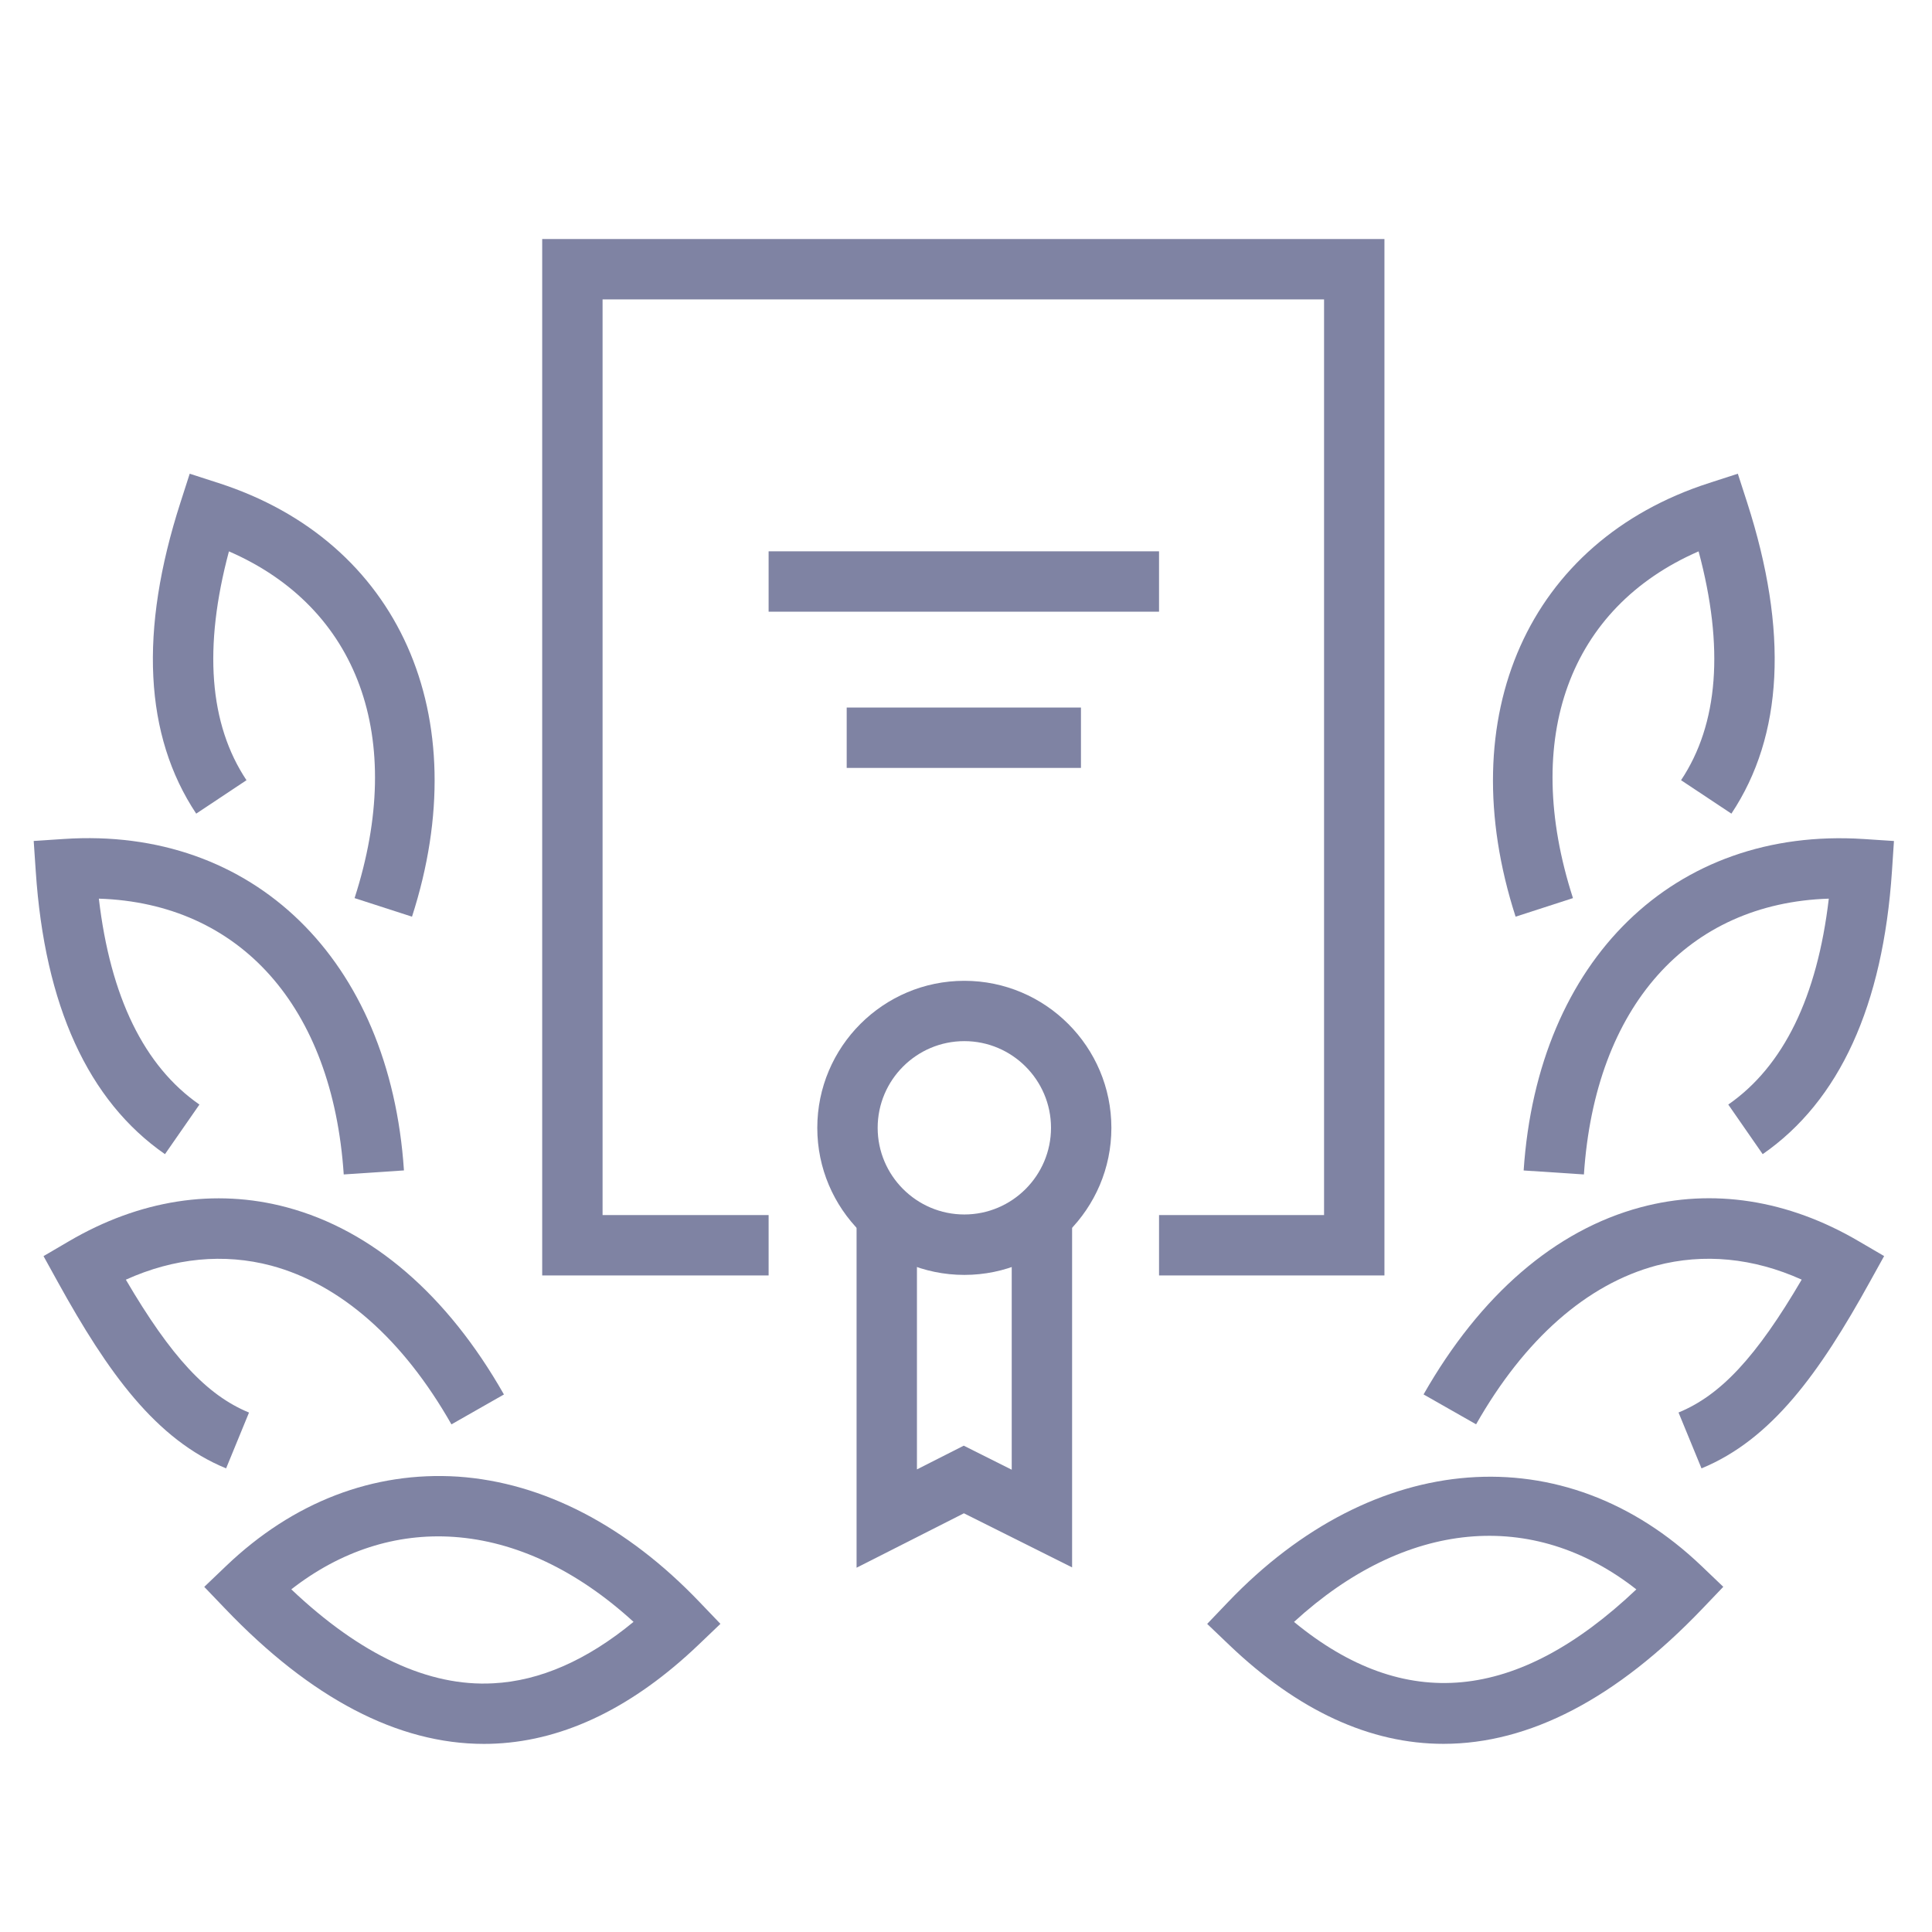
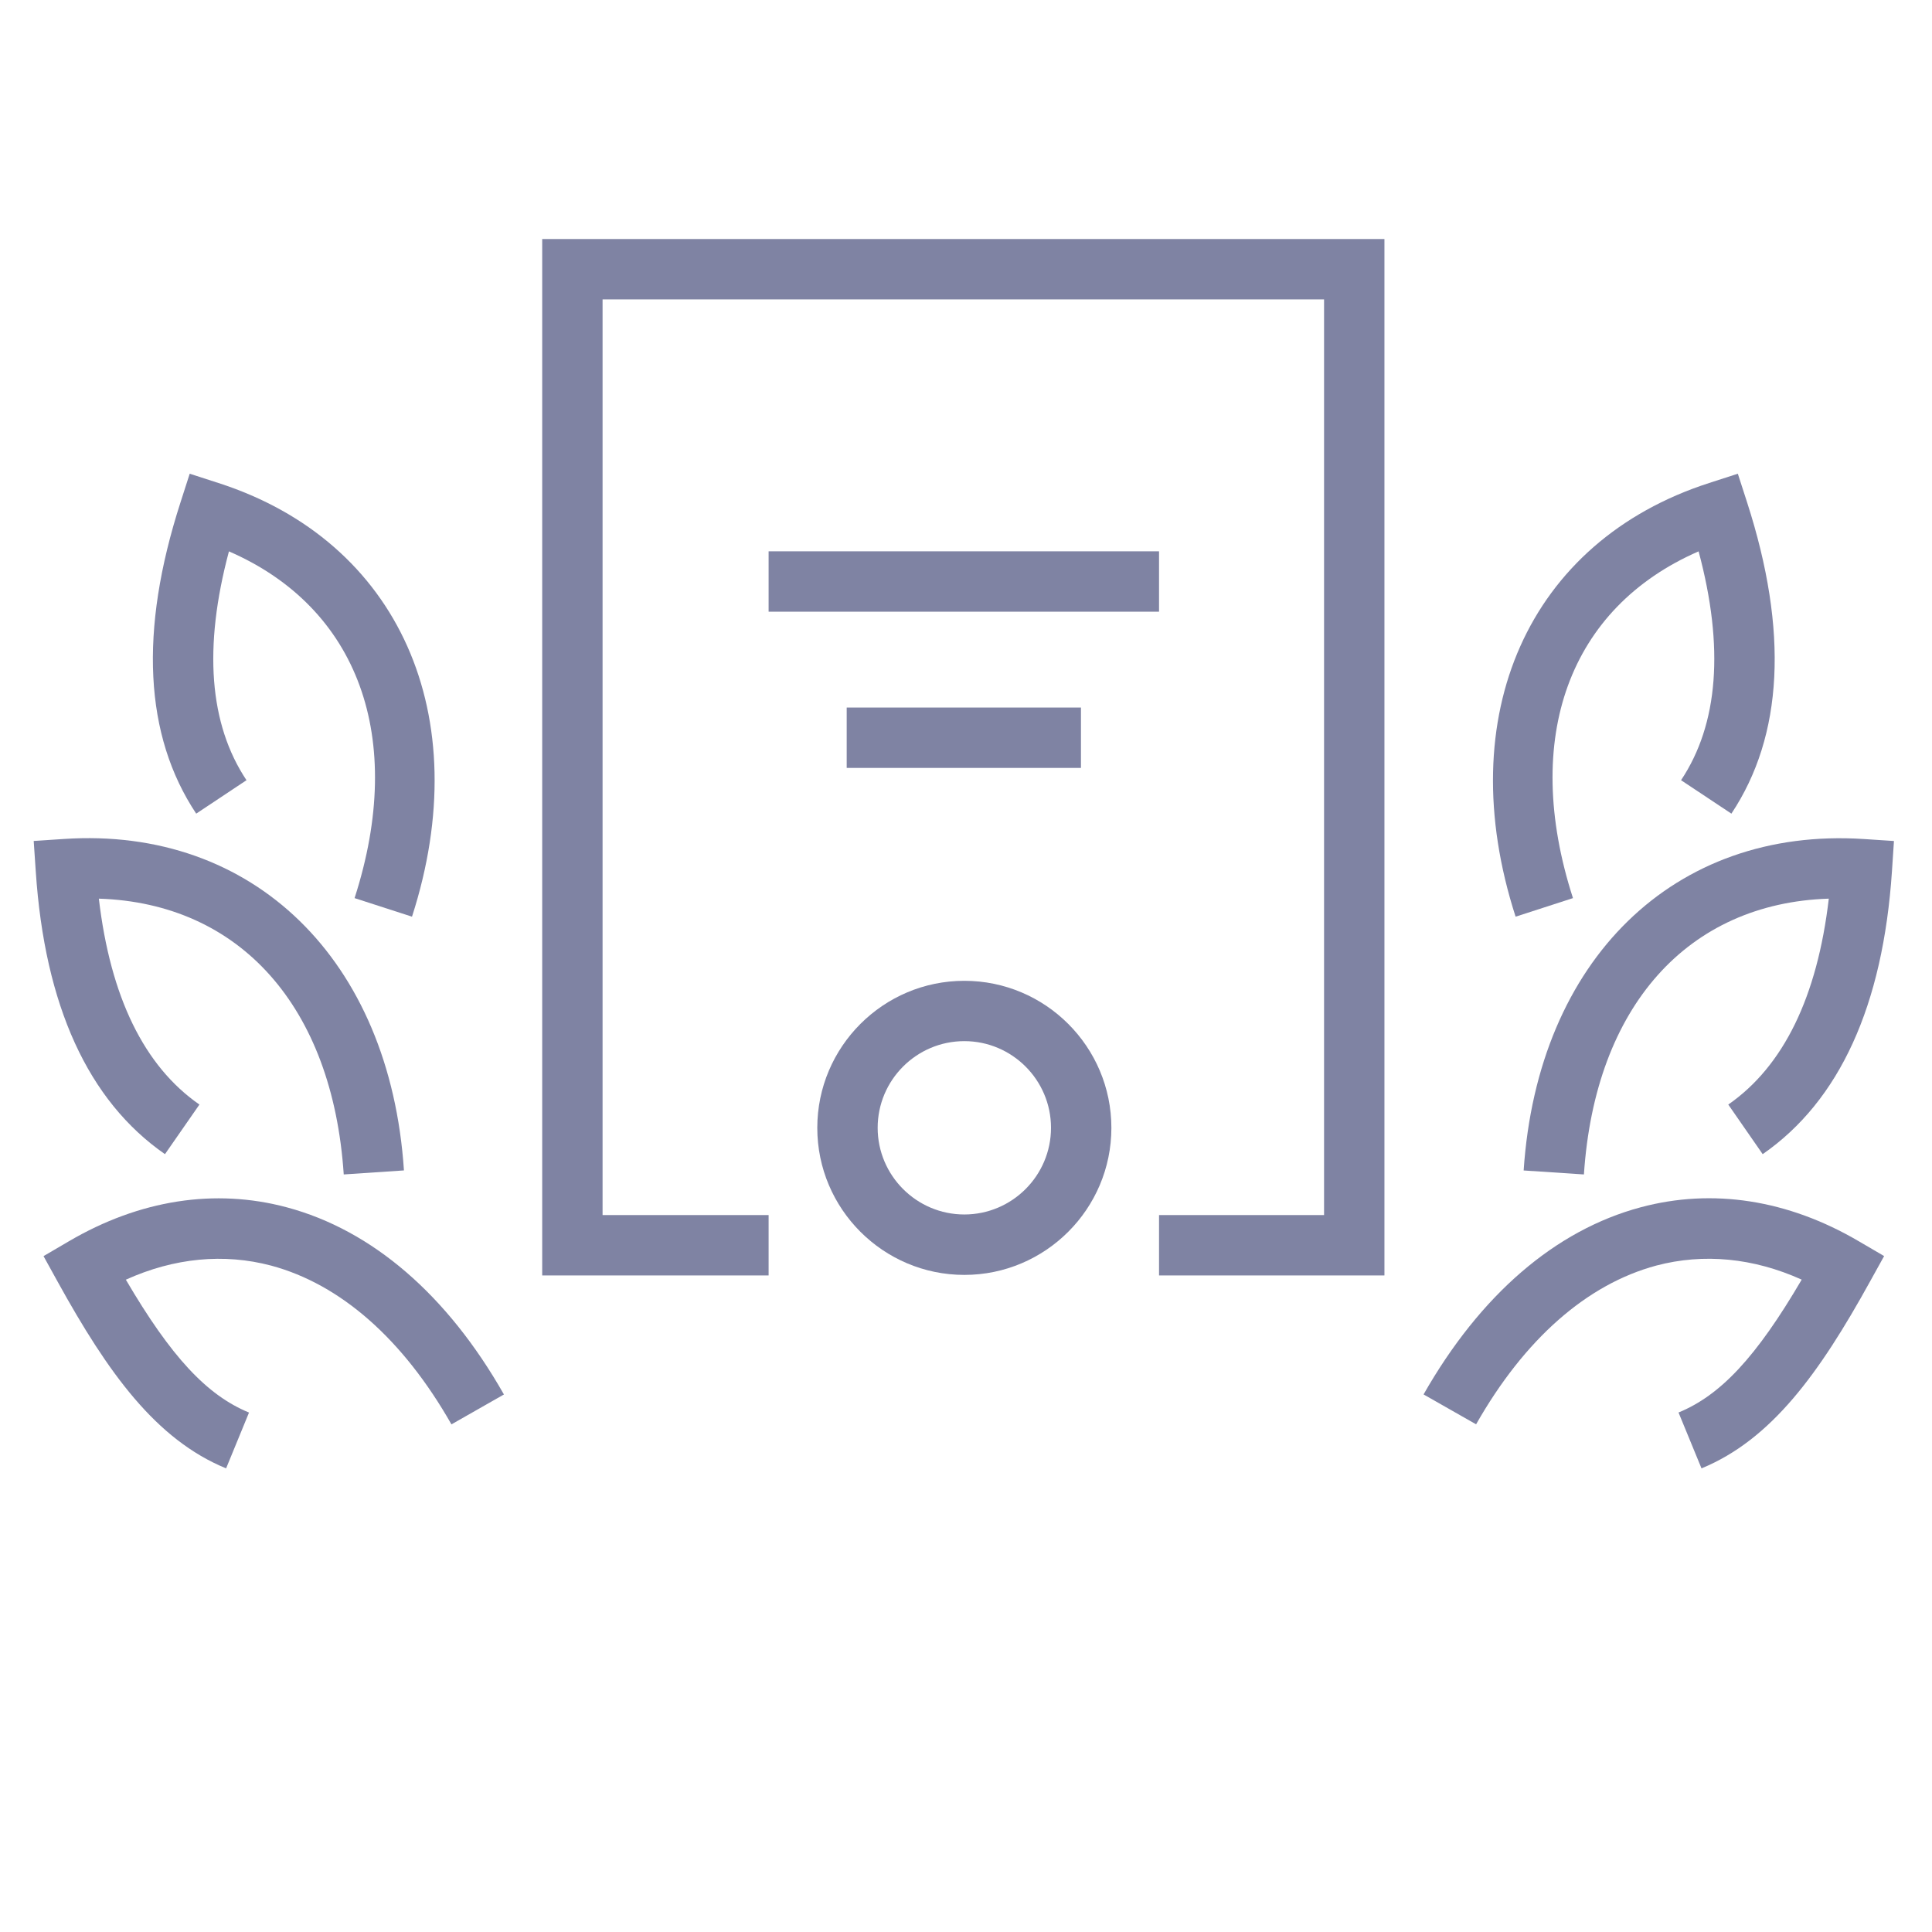
<svg xmlns="http://www.w3.org/2000/svg" version="1.1" x="0px" y="0px" viewBox="0 0 36 36" style="enable-background:new 0 0 36 36;" xml:space="preserve">
  <g id="Layer_2">
</g>
  <g id="Layer_1">
    <rect style="fill:none;" width="36" height="36" />
    <circle style="display:none;fill:#495053;" cx="18" cy="13.748" r="7.938" />
    <g>
      <g>
        <path style="fill:#7F83A3;" d="M31.705,27.361l-0.428-1.041c0.784-0.322,1.449-1.032,2.295-2.476     c-0.901-0.406-1.826-0.495-2.709-0.262c-1.294,0.348-2.456,1.37-3.358,2.958l-0.979-0.557c1.056-1.854,2.454-3.061,4.046-3.487     c1.34-0.359,2.743-0.142,4.062,0.632l0.474,0.277l-0.266,0.48C33.904,25.583,33.012,26.823,31.705,27.361z" />
      </g>
      <g>
-         <path style="fill:#7F83A3;" d="M26.897,32.494c-1.364,0-2.708-0.614-3.997-1.847l-0.406-0.388l0.389-0.407     c2.72-2.846,6.265-3.116,8.822-0.672l0.406,0.388l-0.389,0.407C30.119,31.653,28.494,32.494,26.897,32.494z M24.112,30.222     c2.062,1.697,4.157,1.499,6.379-0.606C28.556,28.098,26.187,28.32,24.112,30.222z" />
-       </g>
+         </g>
      <g>
        <path style="fill:#7F83A3;" d="M29.514,21.884l-1.123-0.074c0.262-3.929,2.808-6.406,6.338-6.176l0.562,0.037l-0.037,0.561     c-0.167,2.506-0.977,4.281-2.409,5.274l-0.641-0.924c1.029-0.715,1.658-2.004,1.873-3.837     C31.451,16.829,29.722,18.75,29.514,21.884z" />
      </g>
      <g>
        <path style="fill:#7F83A3;" d="M28.241,17.081c-1.209-3.748,0.24-6.995,3.606-8.081l0.535-0.173l0.173,0.535     c0.772,2.395,0.674,4.345-0.293,5.799l-0.938-0.623c0.696-1.045,0.806-2.478,0.327-4.264c-2.408,1.048-3.305,3.472-2.341,6.461     L28.241,17.081z" />
      </g>
      <g>
        <path style="fill:#7F83A3;" d="M4.213,27.361c-1.308-0.538-2.2-1.778-3.137-3.475l-0.265-0.48l0.473-0.277     c1.317-0.772,2.721-0.991,4.061-0.632c1.591,0.426,2.991,1.632,4.045,3.487l-0.978,0.557c-0.903-1.588-2.065-2.61-3.359-2.958     c-0.879-0.233-1.806-0.146-2.708,0.262c0.846,1.443,1.511,2.153,2.295,2.476L4.213,27.361z" />
      </g>
      <g>
-         <path style="fill:#7F83A3;" d="M9.018,32.495c-1.603,0-3.224-0.847-4.823-2.52l-0.389-0.406l0.407-0.389     c1.252-1.197,2.749-1.766,4.321-1.665c1.588,0.109,3.145,0.917,4.501,2.337l0.389,0.406l-0.407,0.389     c-1.211,1.157-2.48,1.777-3.771,1.842C9.17,32.493,9.094,32.495,9.018,32.495z M5.428,29.615c1.292,1.224,2.56,1.817,3.762,1.751     c0.869-0.044,1.747-0.429,2.615-1.145c-1.05-0.96-2.198-1.504-3.348-1.583C7.38,28.564,6.344,28.901,5.428,29.615z" />
-       </g>
+         </g>
      <g>
        <path style="fill:#7F83A3;" d="M6.405,21.884c-0.209-3.134-1.938-5.055-4.563-5.139c0.215,1.833,0.844,3.122,1.874,3.837     l-0.642,0.924c-1.431-0.993-2.242-2.768-2.408-5.274L0.628,15.67l0.562-0.037c3.527-0.235,6.076,2.247,6.337,6.176L6.405,21.884z     " />
      </g>
      <g>
        <path style="fill:#7F83A3;" d="M7.677,17.081l-1.07-0.346c0.964-2.99,0.067-5.414-2.341-6.461     c-0.478,1.786-0.369,3.219,0.327,4.264l-0.937,0.623c-0.967-1.454-1.066-3.404-0.293-5.799l0.172-0.535L4.07,9     C7.437,10.085,8.886,13.333,7.677,17.081z" />
      </g>
      <g>
-         <polygon style="fill:#7F83A3;" points="15.961,29.212 15.961,22.476 17.086,22.476 17.086,27.38 17.958,26.938 18.852,27.386      18.852,22.476 19.977,22.476 19.977,29.206 17.961,28.198    " />
-       </g>
+         </g>
      <g>
        <polygon style="fill:#7F83A3;" points="25.797,23.766 21.597,23.766 21.597,22.641 24.672,22.641 24.672,5.579 11.228,5.579      11.228,22.641 14.322,22.641 14.322,23.766 10.103,23.766 10.103,4.454 25.797,4.454    " />
      </g>
      <g>
        <path style="fill:#7F83A3;" d="M17.969,23.756c-1.511,0-2.74-1.229-2.74-2.74s1.229-2.74,2.74-2.74s2.74,1.229,2.74,2.74     S19.479,23.756,17.969,23.756z M17.969,19.4c-0.891,0-1.615,0.725-1.615,1.615s0.725,1.615,1.615,1.615s1.615-0.725,1.615-1.615     S18.859,19.4,17.969,19.4z" />
      </g>
      <g>
        <rect x="14.322" y="10.273" style="fill:#7F83A3;" width="7.275" height="1.125" />
      </g>
      <g>
        <rect x="15.777" y="13.184" style="fill:#7F83A3;" width="4.365" height="1.125" />
      </g>
    </g>
  </g>
</svg>